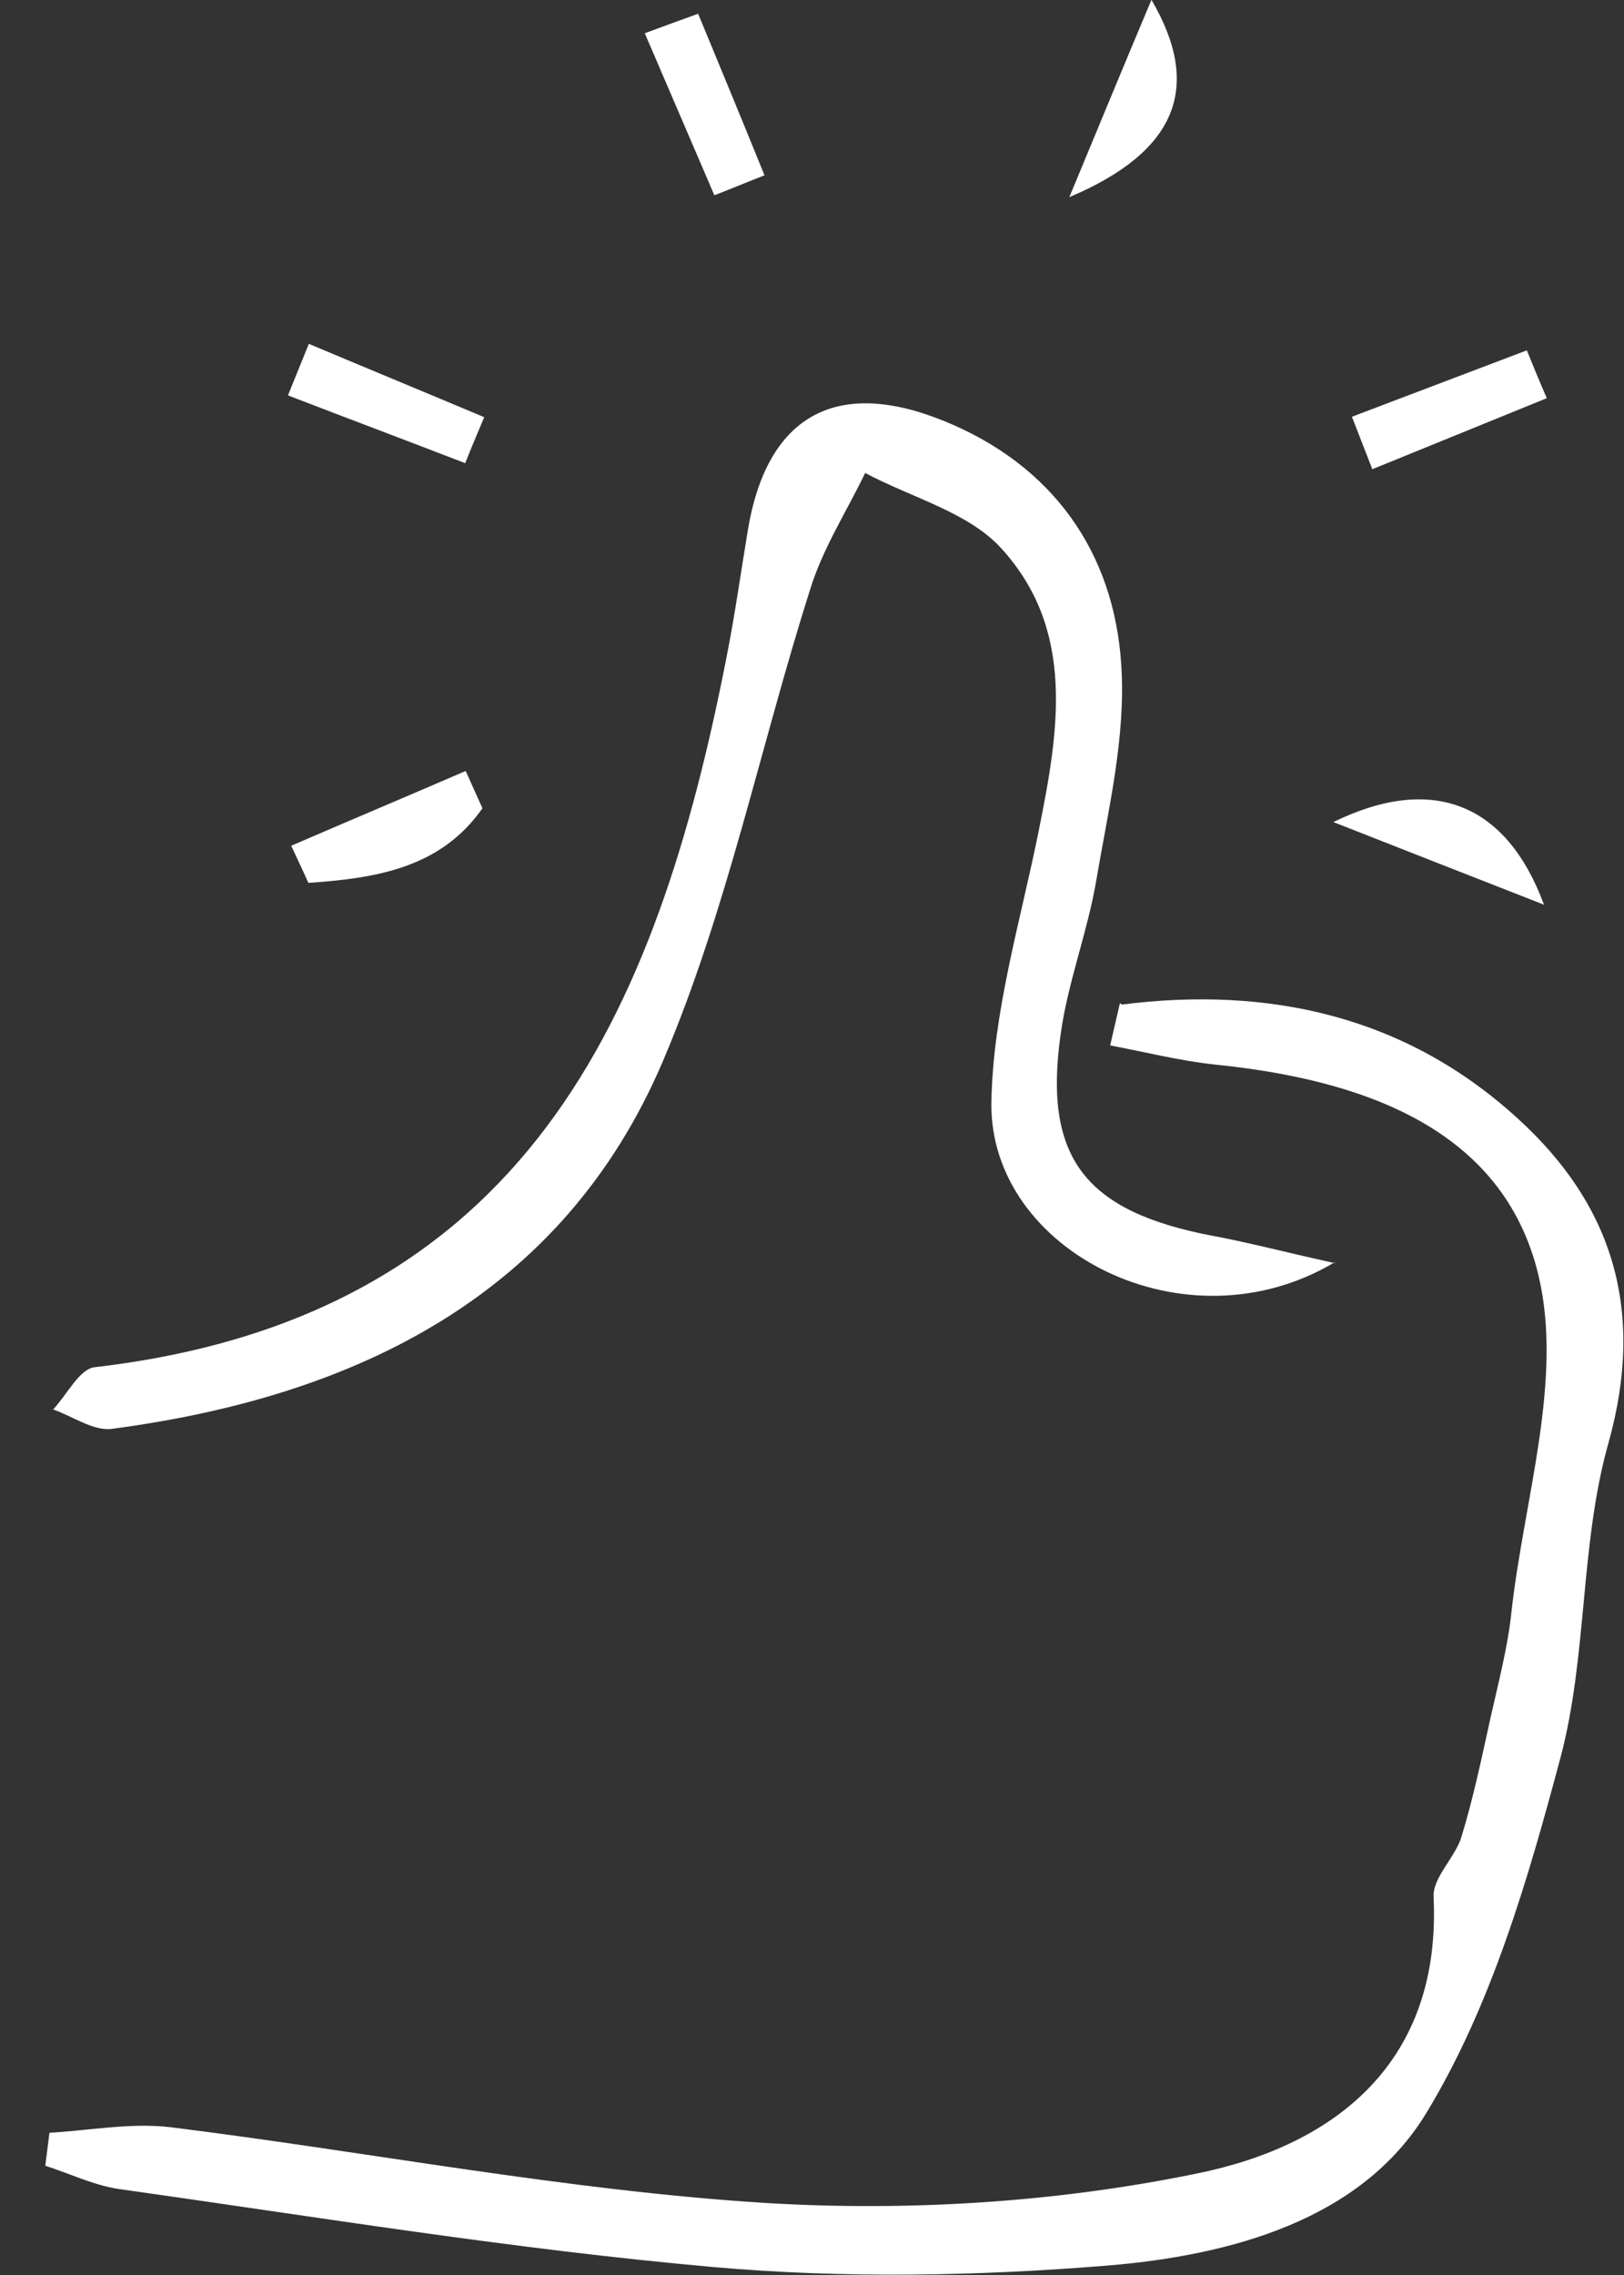
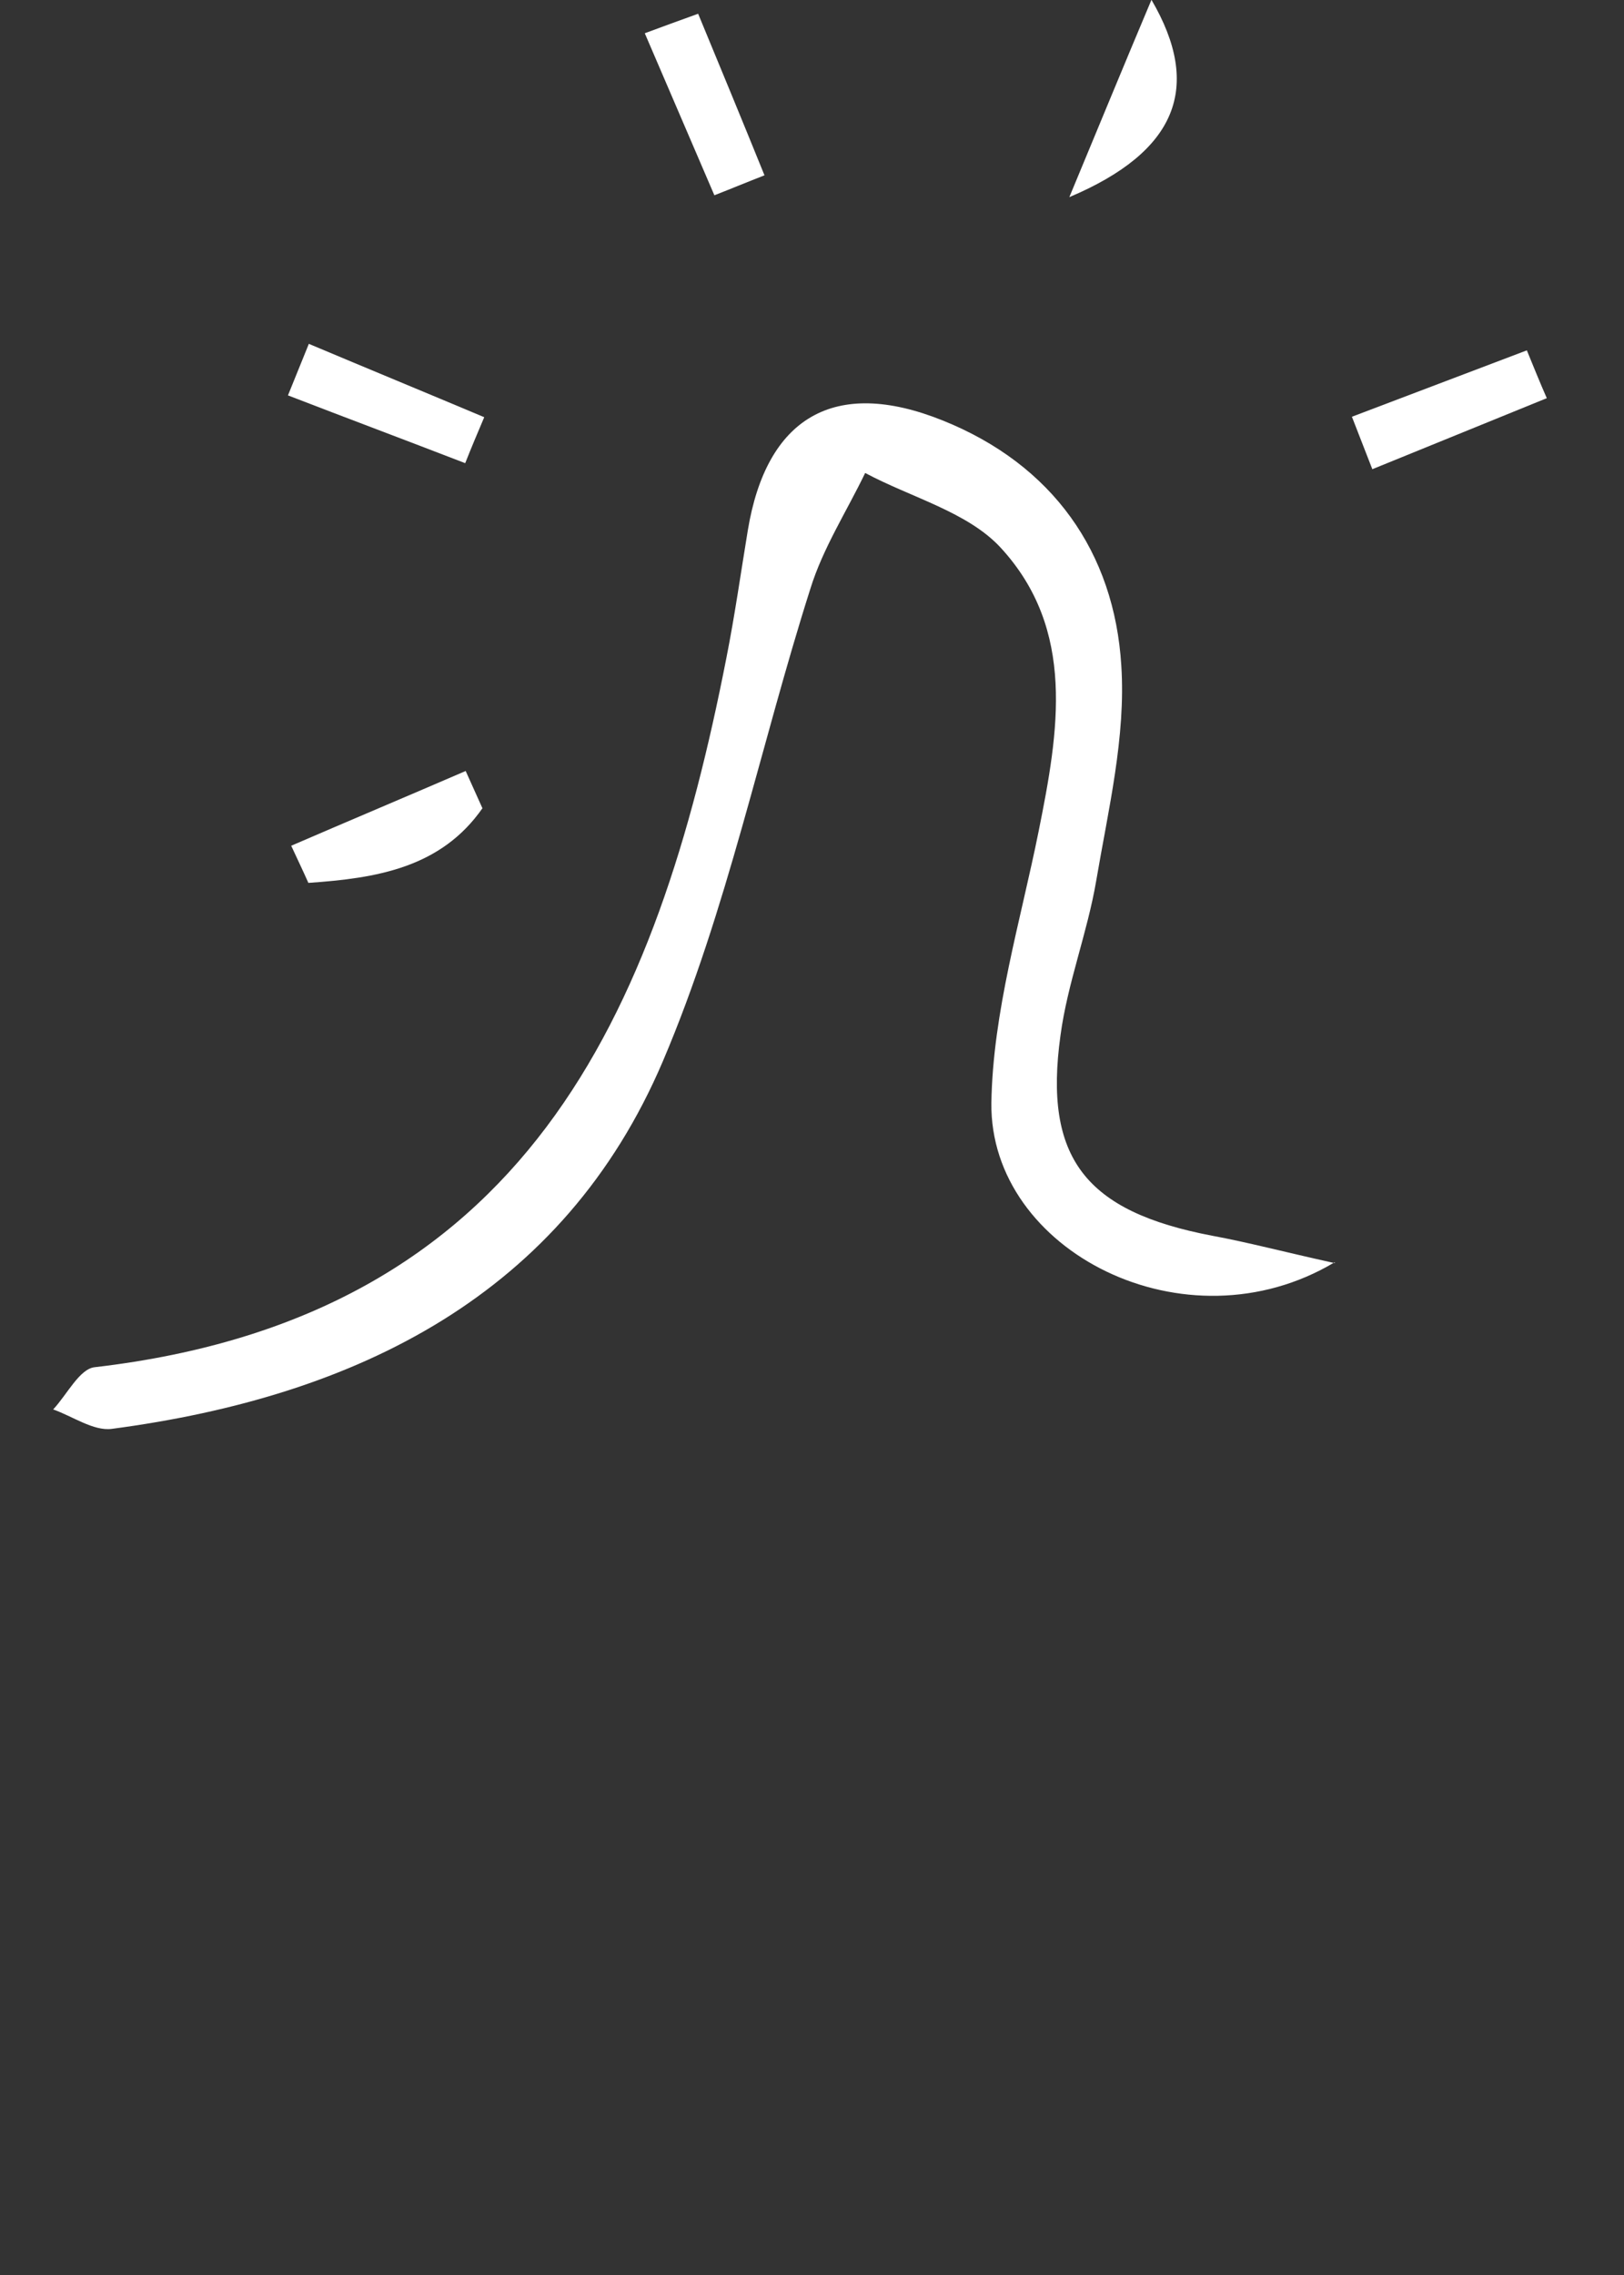
<svg xmlns="http://www.w3.org/2000/svg" fill="none" viewBox="0 0 35 49" height="49" width="35">
  <rect x="0" y="0" width="35" height="49" fill="#333333" stroke="none" />
-   <path fill="white" d="M24.176 21.637C27.336 21.236 30.286 21.877 32.706 24.087C34.776 25.966 35.456 28.247 34.666 31.076C34.046 33.267 34.216 35.676 33.626 37.877C32.926 40.496 32.136 43.217 30.736 45.517C29.336 47.816 26.526 48.577 23.866 48.797C21.046 49.026 18.176 49.077 15.356 48.827C11.076 48.447 6.816 47.746 2.556 47.147C2.016 47.066 1.506 46.816 0.976 46.647C1.006 46.407 1.036 46.176 1.066 45.937C1.936 45.886 2.816 45.717 3.666 45.816C7.936 46.346 12.186 47.176 16.476 47.447C19.566 47.636 22.766 47.437 25.786 46.816C28.806 46.206 31.066 44.397 30.896 40.856C30.876 40.437 31.356 40.017 31.496 39.566C31.756 38.717 31.936 37.846 32.126 36.986C32.296 36.227 32.496 35.477 32.576 34.706C32.846 32.286 33.696 29.716 33.156 27.466C32.396 24.287 29.336 23.247 26.166 22.927C25.416 22.846 24.676 22.657 23.926 22.517C23.996 22.216 24.066 21.907 24.136 21.607L24.176 21.637Z" />
  <path fill="white" d="M28.766 27.186C25.556 29.107 21.326 26.947 21.366 23.756C21.396 21.797 21.996 19.837 22.386 17.896C22.816 15.757 23.196 13.566 21.566 11.796C20.856 11.027 19.636 10.716 18.646 10.187C18.246 11.017 17.736 11.806 17.466 12.677C16.386 16.067 15.676 19.596 14.286 22.857C12.146 27.877 7.716 30.076 2.406 30.776C2.016 30.826 1.566 30.506 1.146 30.357C1.446 30.037 1.716 29.477 2.046 29.447C11.346 28.366 14.156 21.826 15.656 14.166C15.836 13.257 15.966 12.336 16.116 11.427C16.516 8.996 17.976 8.116 20.316 9.056C22.686 10.007 24.016 11.896 24.166 14.336C24.266 15.867 23.886 17.436 23.626 18.966C23.436 20.087 23.006 21.177 22.856 22.297C22.486 24.947 23.396 26.096 26.126 26.616C26.886 26.756 27.636 26.956 28.766 27.206V27.186Z" />
  <path fill="white" d="M10.406 17.396C9.506 18.696 8.106 18.916 6.646 19.016C6.526 18.746 6.396 18.476 6.276 18.216C7.526 17.676 8.786 17.146 10.036 16.606L10.396 17.406L10.406 17.396Z" />
  <path fill="white" d="M15.046 0.296C15.526 1.456 16.006 2.616 16.476 3.776C16.116 3.916 15.756 4.066 15.396 4.206L13.896 0.716C14.276 0.576 14.656 0.436 15.046 0.296Z" />
-   <path fill="white" d="M33.276 19.486C31.636 18.846 30.366 18.346 28.736 17.706C30.866 16.666 32.466 17.297 33.276 19.486Z" />
  <path fill="white" d="M6.656 7.406C7.916 7.936 9.176 8.456 10.436 8.986C10.296 9.316 10.156 9.646 10.026 9.976C8.756 9.486 7.476 9.006 6.206 8.516L6.656 7.406Z" />
  <path fill="white" d="M29.136 8.976C30.396 8.496 31.646 8.026 32.906 7.546C33.046 7.886 33.186 8.236 33.336 8.576C32.086 9.086 30.826 9.596 29.576 10.106C29.426 9.726 29.286 9.356 29.136 8.976Z" />
  <path fill="white" d="M23.046 4.246C23.716 2.636 24.196 1.466 24.816 -0.004C25.916 1.876 25.366 3.266 23.046 4.246Z" />
</svg>